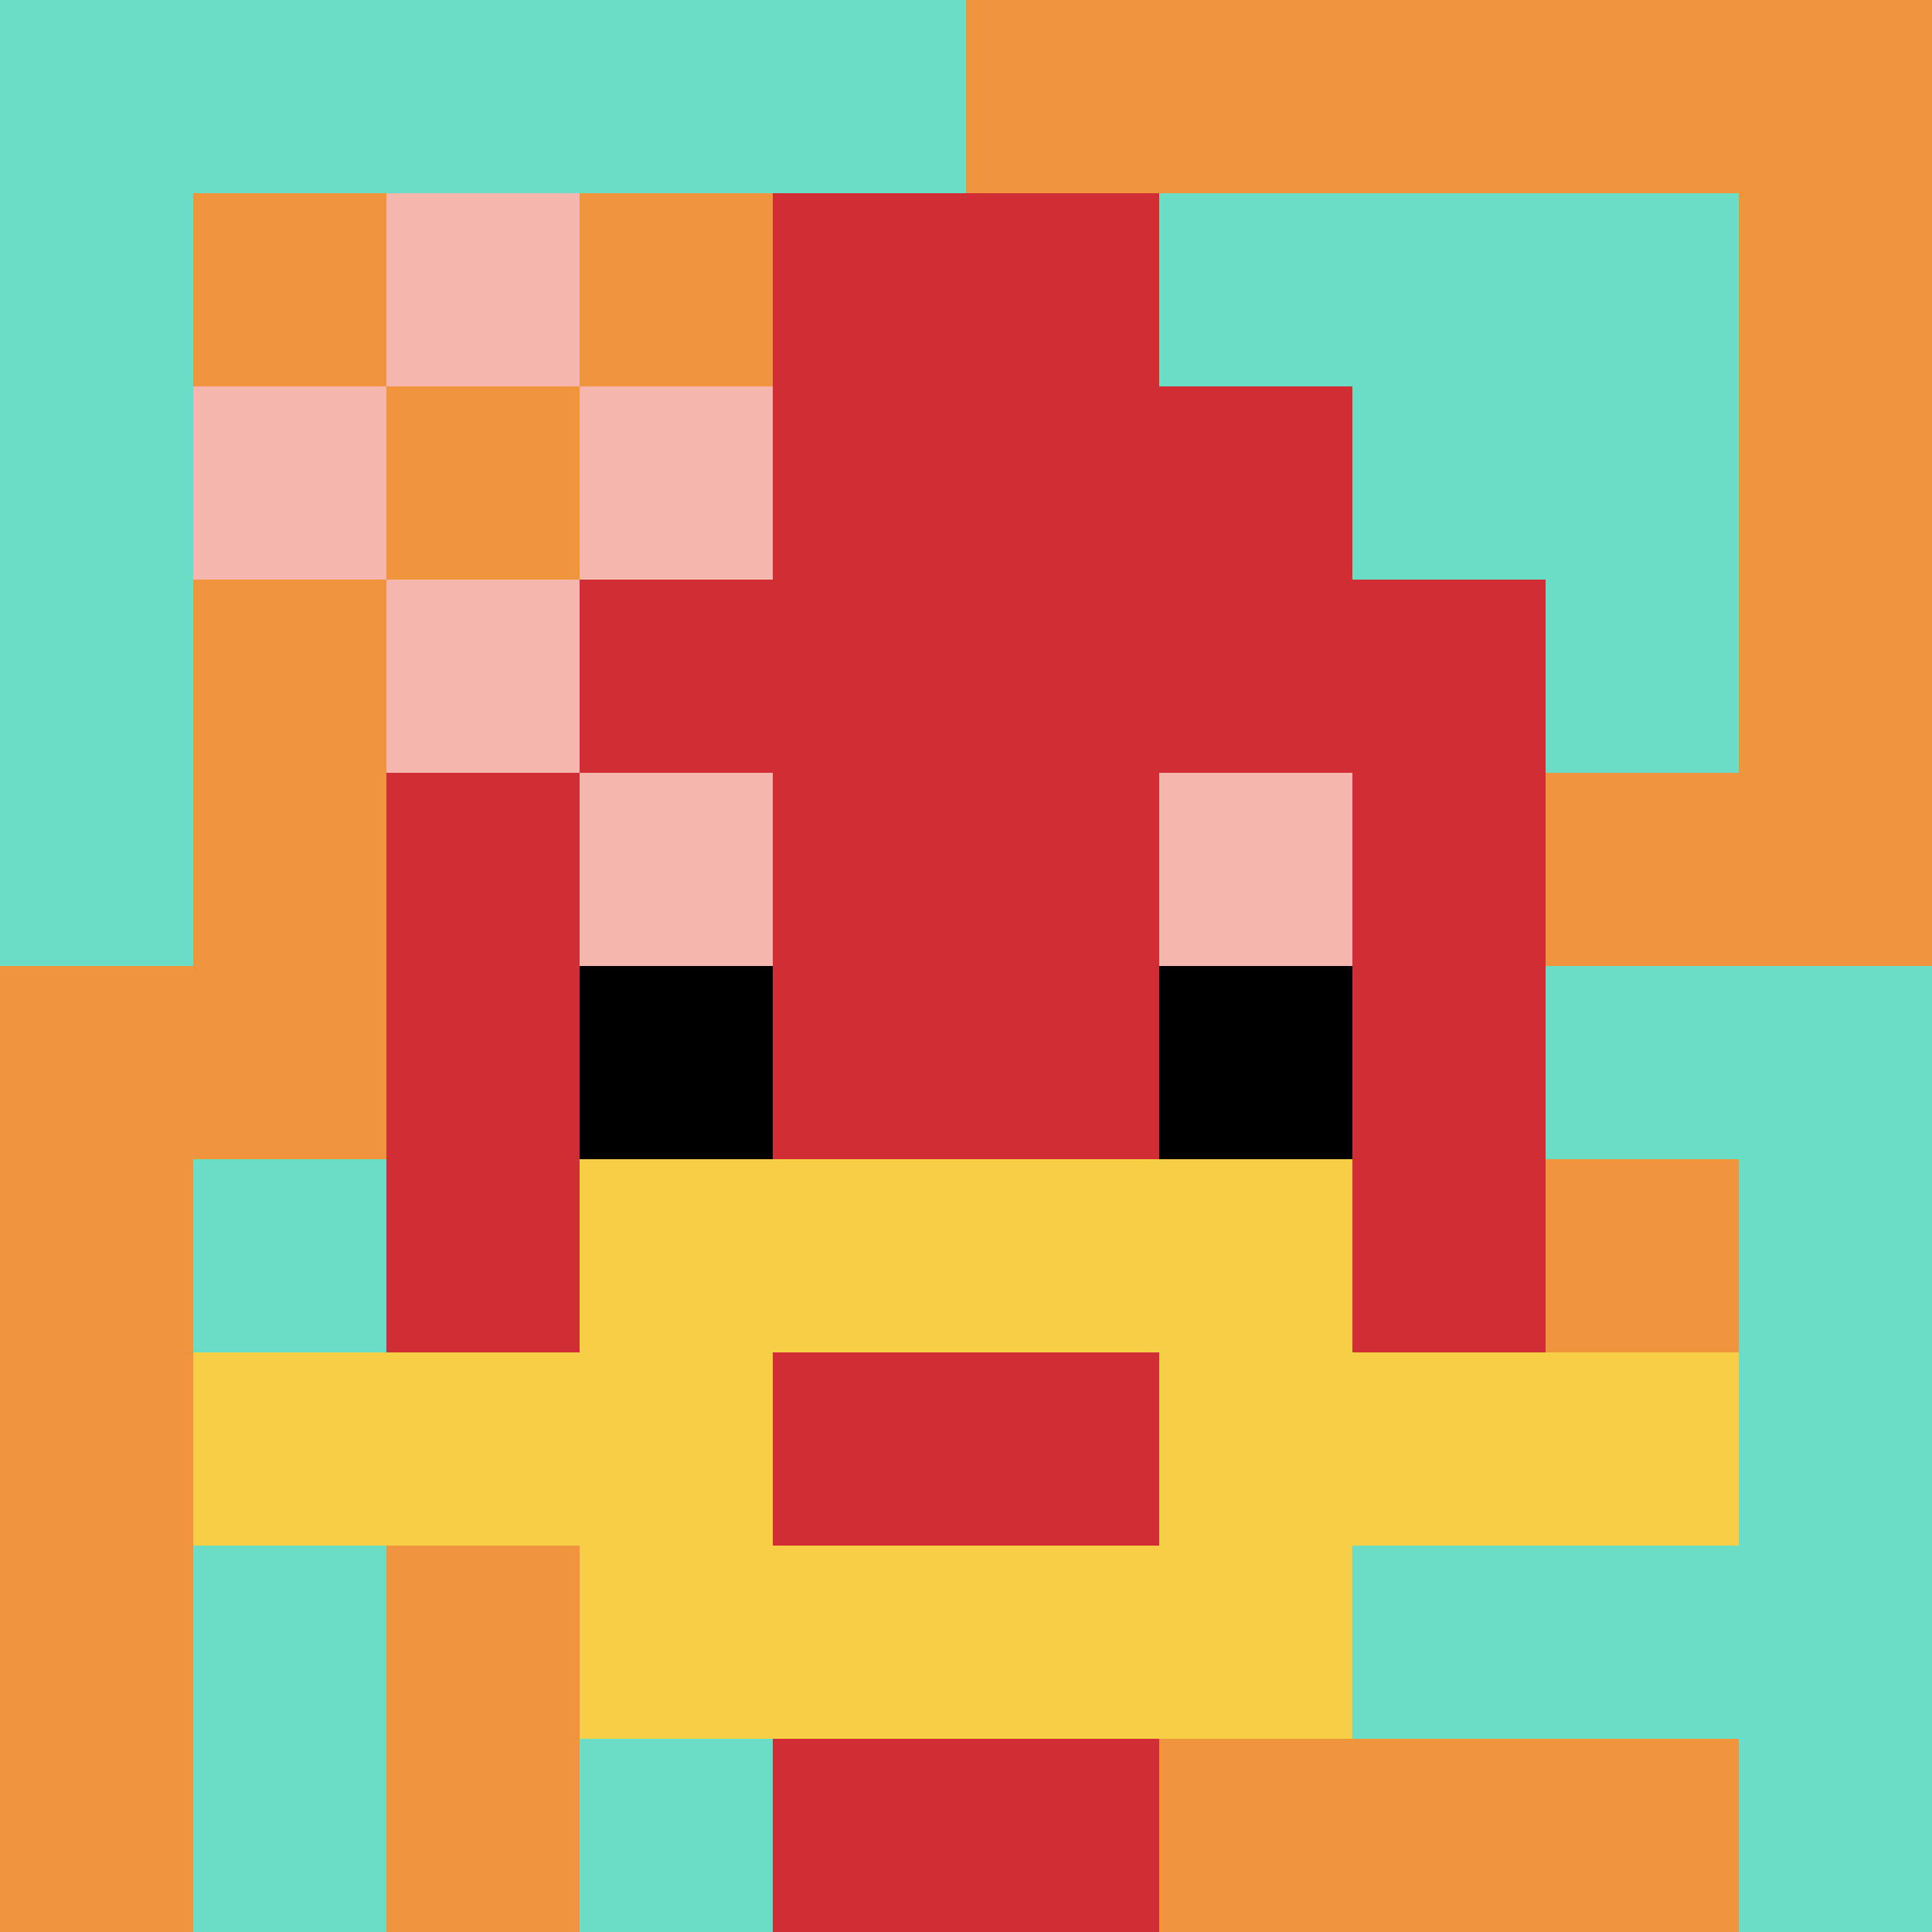
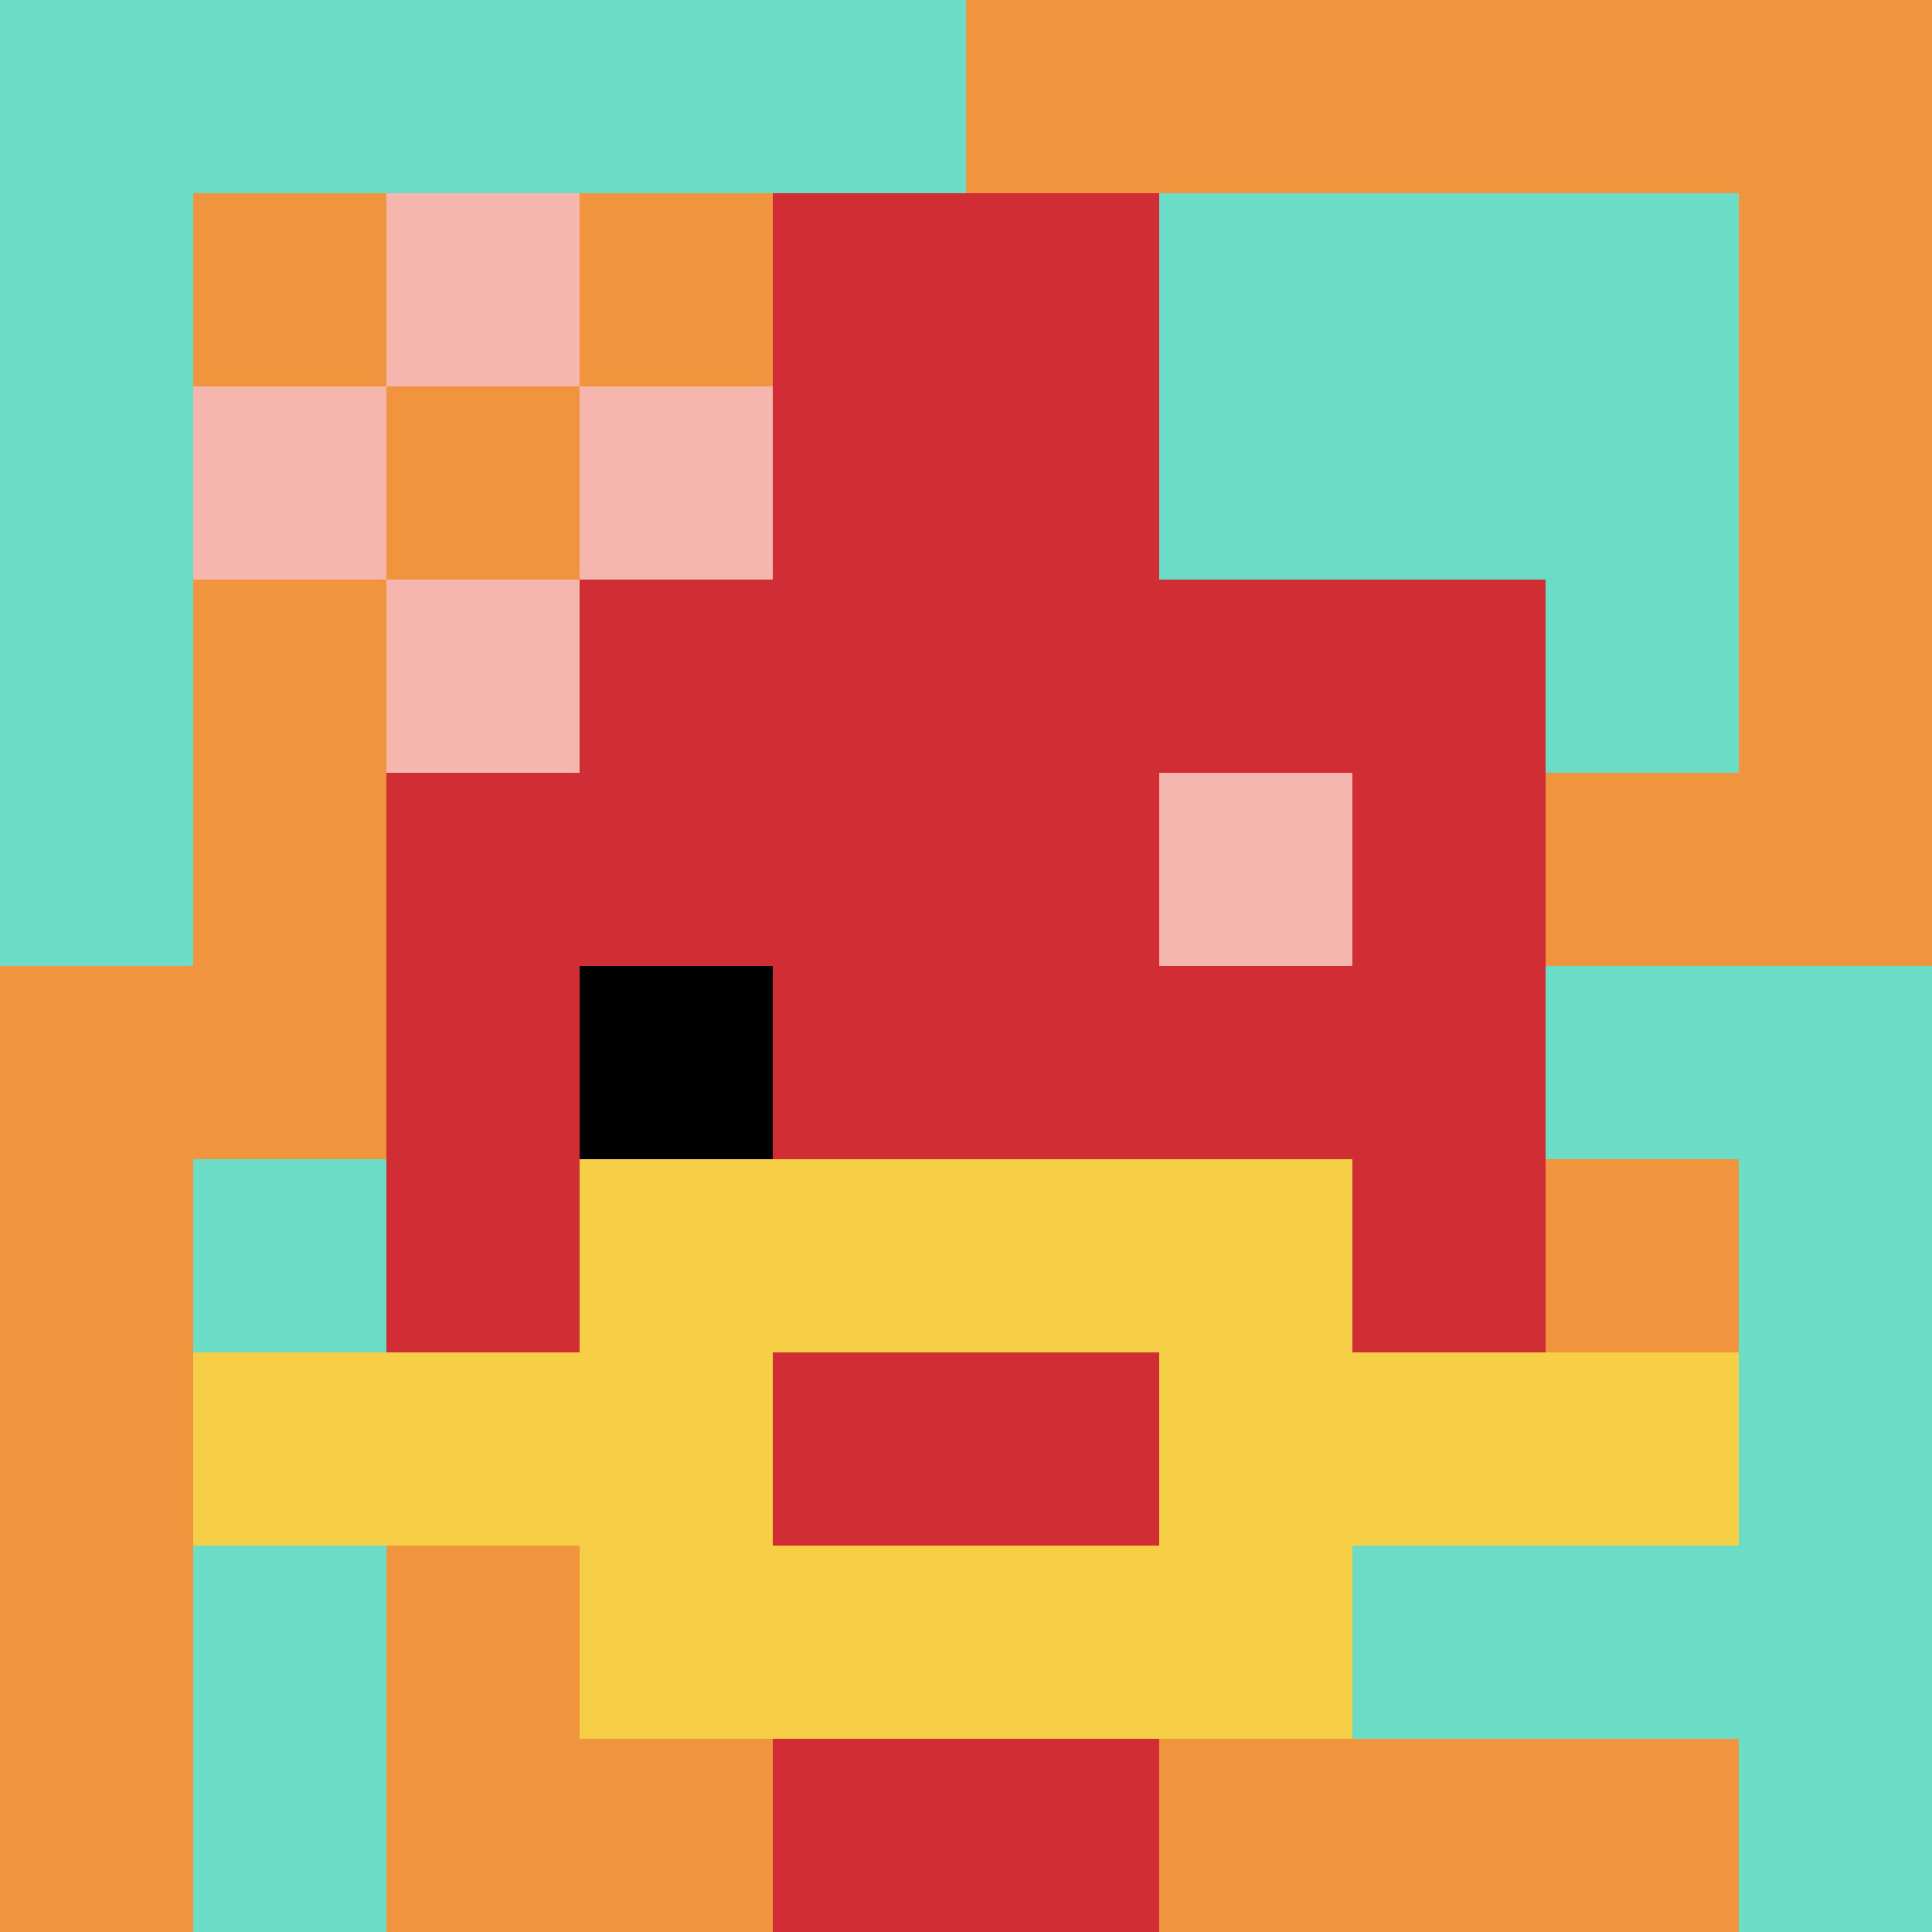
<svg xmlns="http://www.w3.org/2000/svg" version="1.1" width="686" height="686">
  <title>'goose-pfp-605273' by Dmitri Cherniak</title>
  <desc>seed=605273
backgroundColor=#ffffff
padding=20
innerPadding=0
timeout=500
dimension=1
border=false
Save=function(){return n.handleSave()}
frame=47

Rendered at Fri Sep 20 2024 01:00:30 GMT+0200 (hora de verano de Europa central)
Generated in &lt;1ms
</desc>
  <defs />
  <rect width="100%" height="100%" fill="#ffffff" />
  <g>
    <g id="0-0">
      <rect x="0" y="0" height="686" width="686" fill="#F0943E" />
      <g>
        <rect id="0-0-0-0-5-1" x="0" y="0" width="343" height="68.6" fill="#6BDCC5" />
        <rect id="0-0-0-0-1-5" x="0" y="0" width="68.6" height="343" fill="#6BDCC5" />
        <rect id="0-0-2-0-1-5" x="137.2" y="0" width="68.6" height="343" fill="#6BDCC5" />
-         <rect id="0-0-4-0-1-5" x="274.4" y="0" width="68.6" height="343" fill="#6BDCC5" />
        <rect id="0-0-6-1-3-3" x="411.6" y="68.6" width="205.8" height="205.8" fill="#6BDCC5" />
        <rect id="0-0-1-6-1-4" x="68.6" y="411.6" width="68.6" height="274.4" fill="#6BDCC5" />
-         <rect id="0-0-3-6-1-4" x="205.8" y="411.6" width="68.6" height="274.4" fill="#6BDCC5" />
        <rect id="0-0-5-5-5-1" x="343" y="343" width="343" height="68.6" fill="#6BDCC5" />
        <rect id="0-0-5-8-5-1" x="343" y="548.8" width="343" height="68.6" fill="#6BDCC5" />
        <rect id="0-0-5-5-1-5" x="343" y="343" width="68.6" height="343" fill="#6BDCC5" />
        <rect id="0-0-9-5-1-5" x="617.4" y="343" width="68.6" height="343" fill="#6BDCC5" />
      </g>
      <g>
-         <rect id="0-0-3-2-4-7" x="205.8" y="137.2" width="274.4" height="480.2" fill="#D12D35" />
        <rect id="0-0-2-3-6-5" x="137.2" y="205.8" width="411.6" height="343" fill="#D12D35" />
        <rect id="0-0-4-8-2-2" x="274.4" y="548.8" width="137.2" height="137.2" fill="#D12D35" />
        <rect id="0-0-1-7-8-1" x="68.6" y="480.2" width="548.8" height="68.6" fill="#F7CF46" />
        <rect id="0-0-3-6-4-3" x="205.8" y="411.6" width="274.4" height="205.8" fill="#F7CF46" />
        <rect id="0-0-4-7-2-1" x="274.4" y="480.2" width="137.2" height="68.6" fill="#D12D35" />
-         <rect id="0-0-3-4-1-1" x="205.8" y="274.4" width="68.6" height="68.6" fill="#F4B6AD" />
        <rect id="0-0-6-4-1-1" x="411.6" y="274.4" width="68.6" height="68.6" fill="#F4B6AD" />
        <rect id="0-0-3-5-1-1" x="205.8" y="343" width="68.6" height="68.6" fill="#000000" />
-         <rect id="0-0-6-5-1-1" x="411.6" y="343" width="68.6" height="68.6" fill="#000000" />
        <rect id="0-0-4-1-2-2" x="274.4" y="68.6" width="137.2" height="137.2" fill="#D12D35" />
        <rect id="0-0-1-2-3-1" x="68.6" y="137.2" width="205.8" height="68.6" fill="#F4B6AD" />
        <rect id="0-0-2-1-1-3" x="137.2" y="68.6" width="68.6" height="205.8" fill="#F4B6AD" />
        <rect id="0-0-2-2-1-1" x="137.2" y="137.2" width="68.6" height="68.6" fill="#F0943E" />
      </g>
      <rect x="0" y="0" stroke="white" stroke-width="0" height="686" width="686" fill="none" />
    </g>
  </g>
</svg>